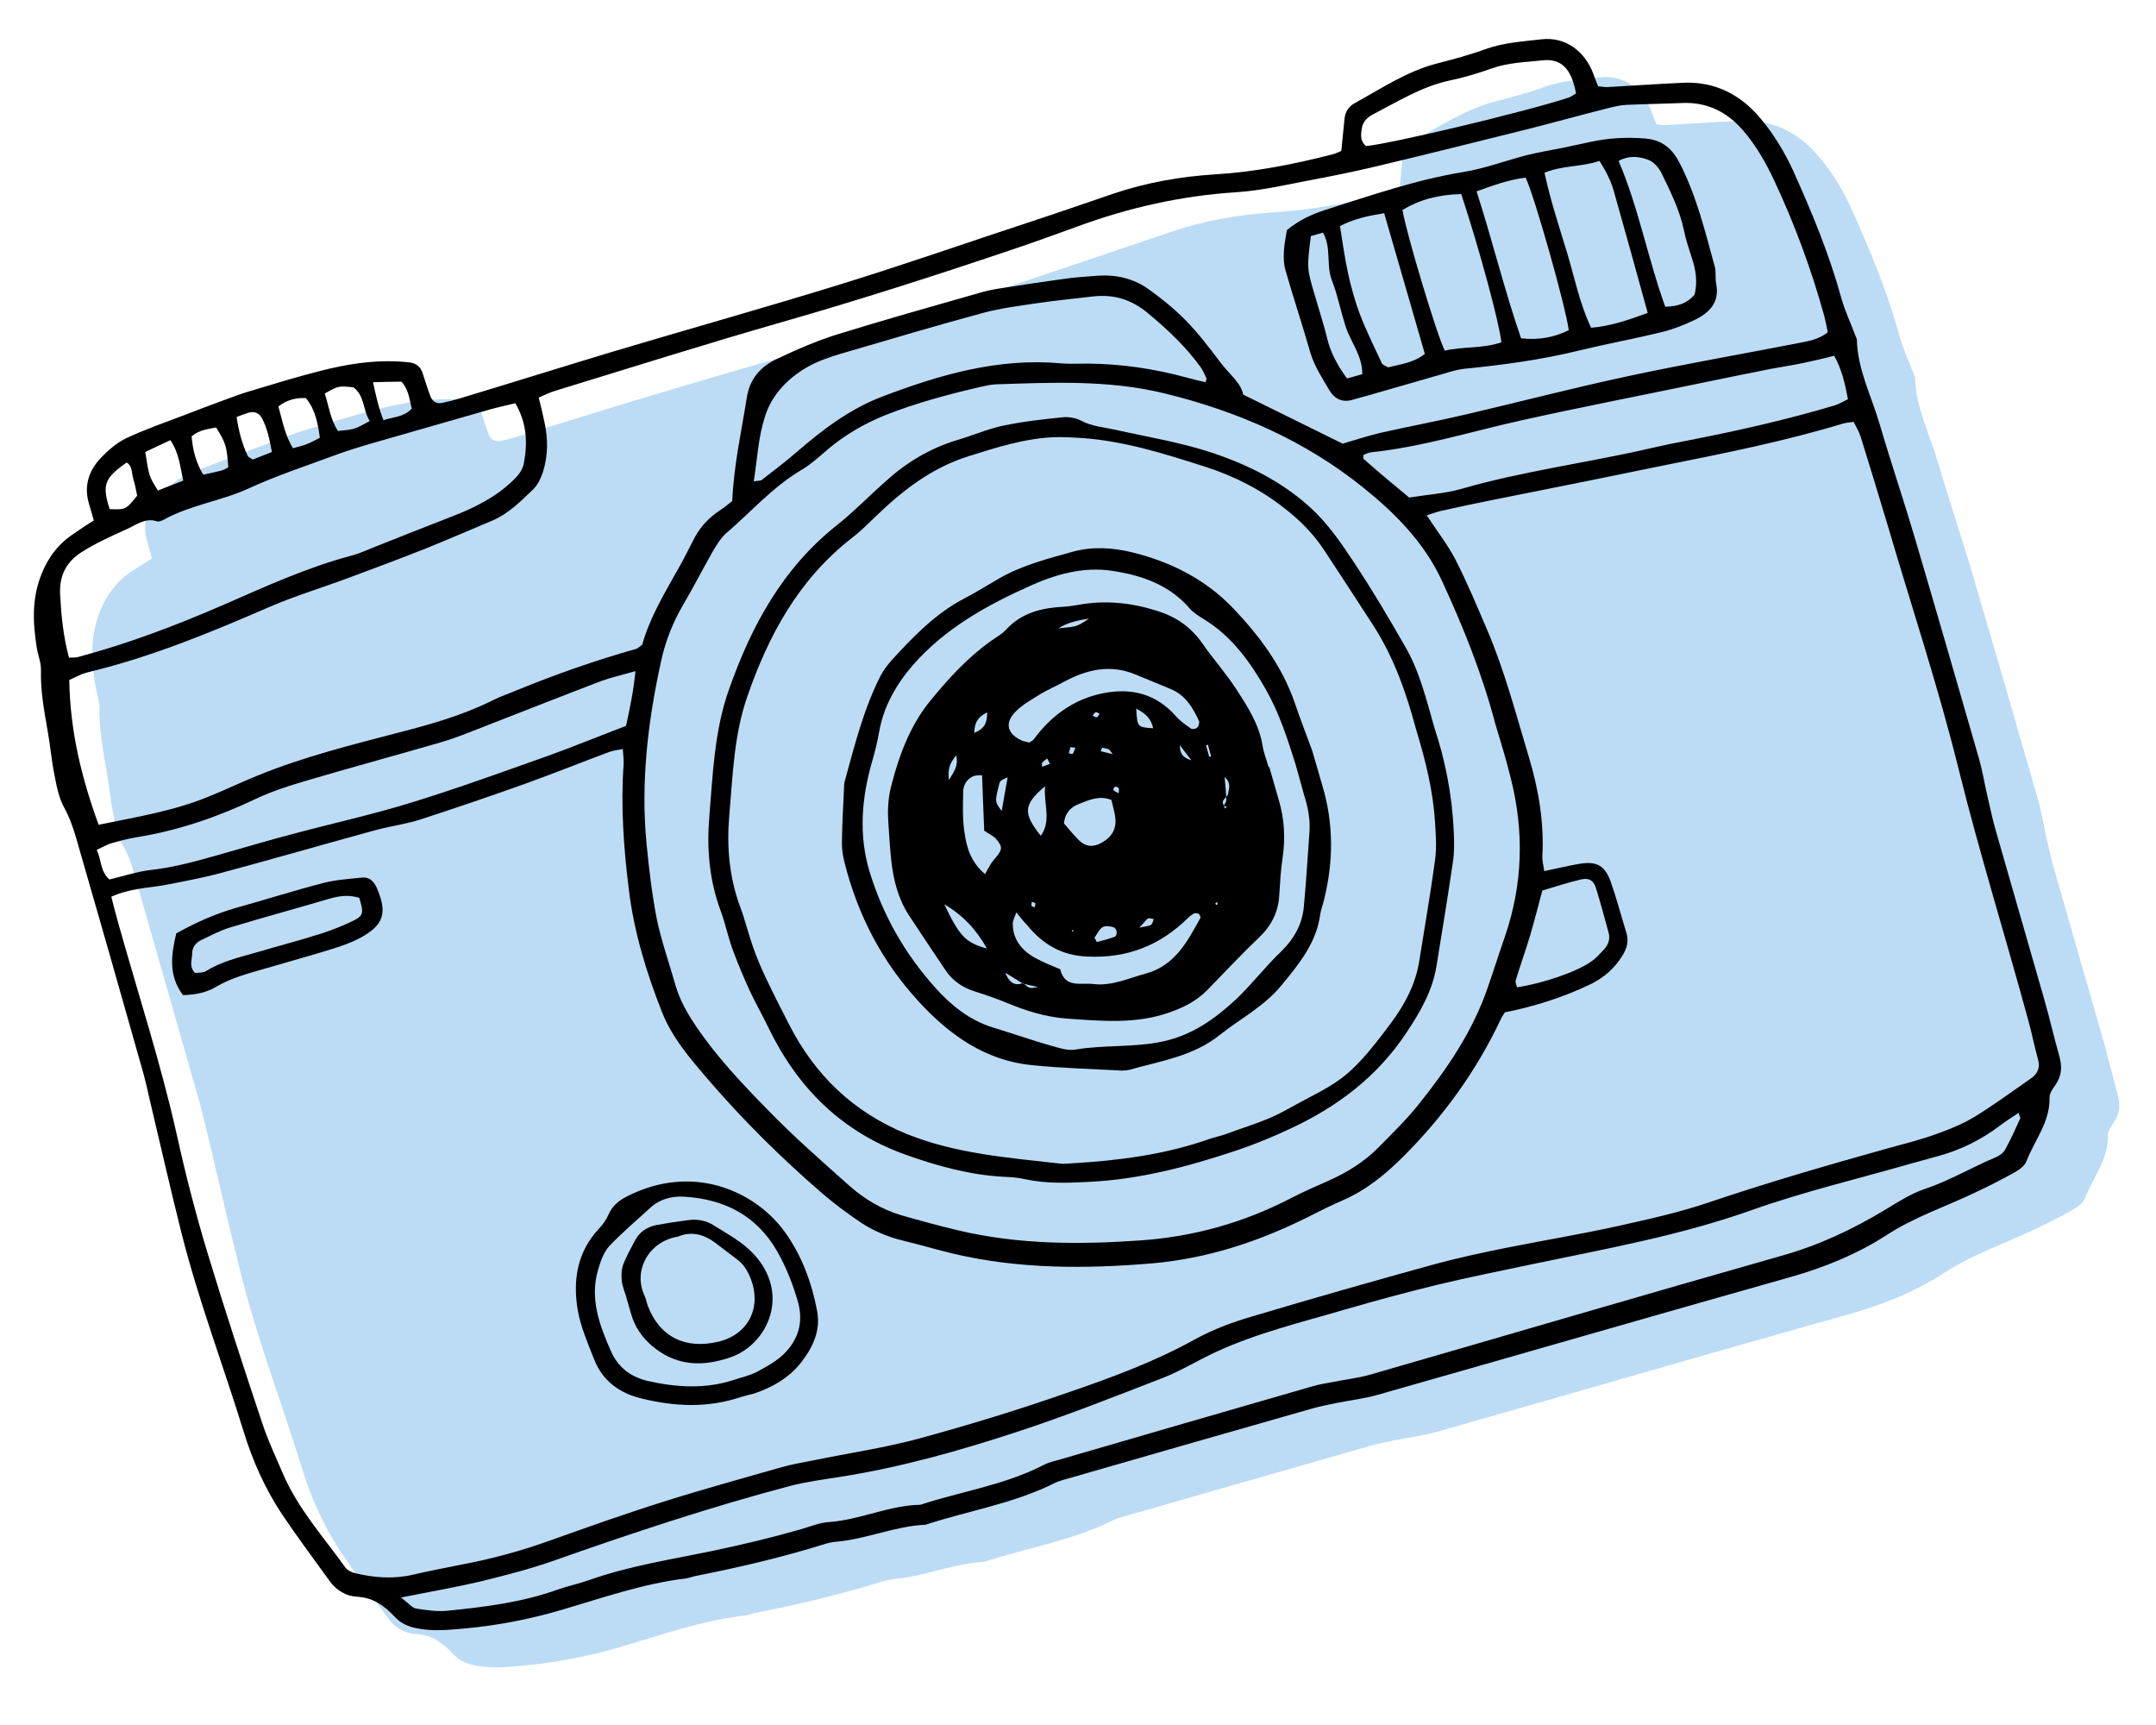
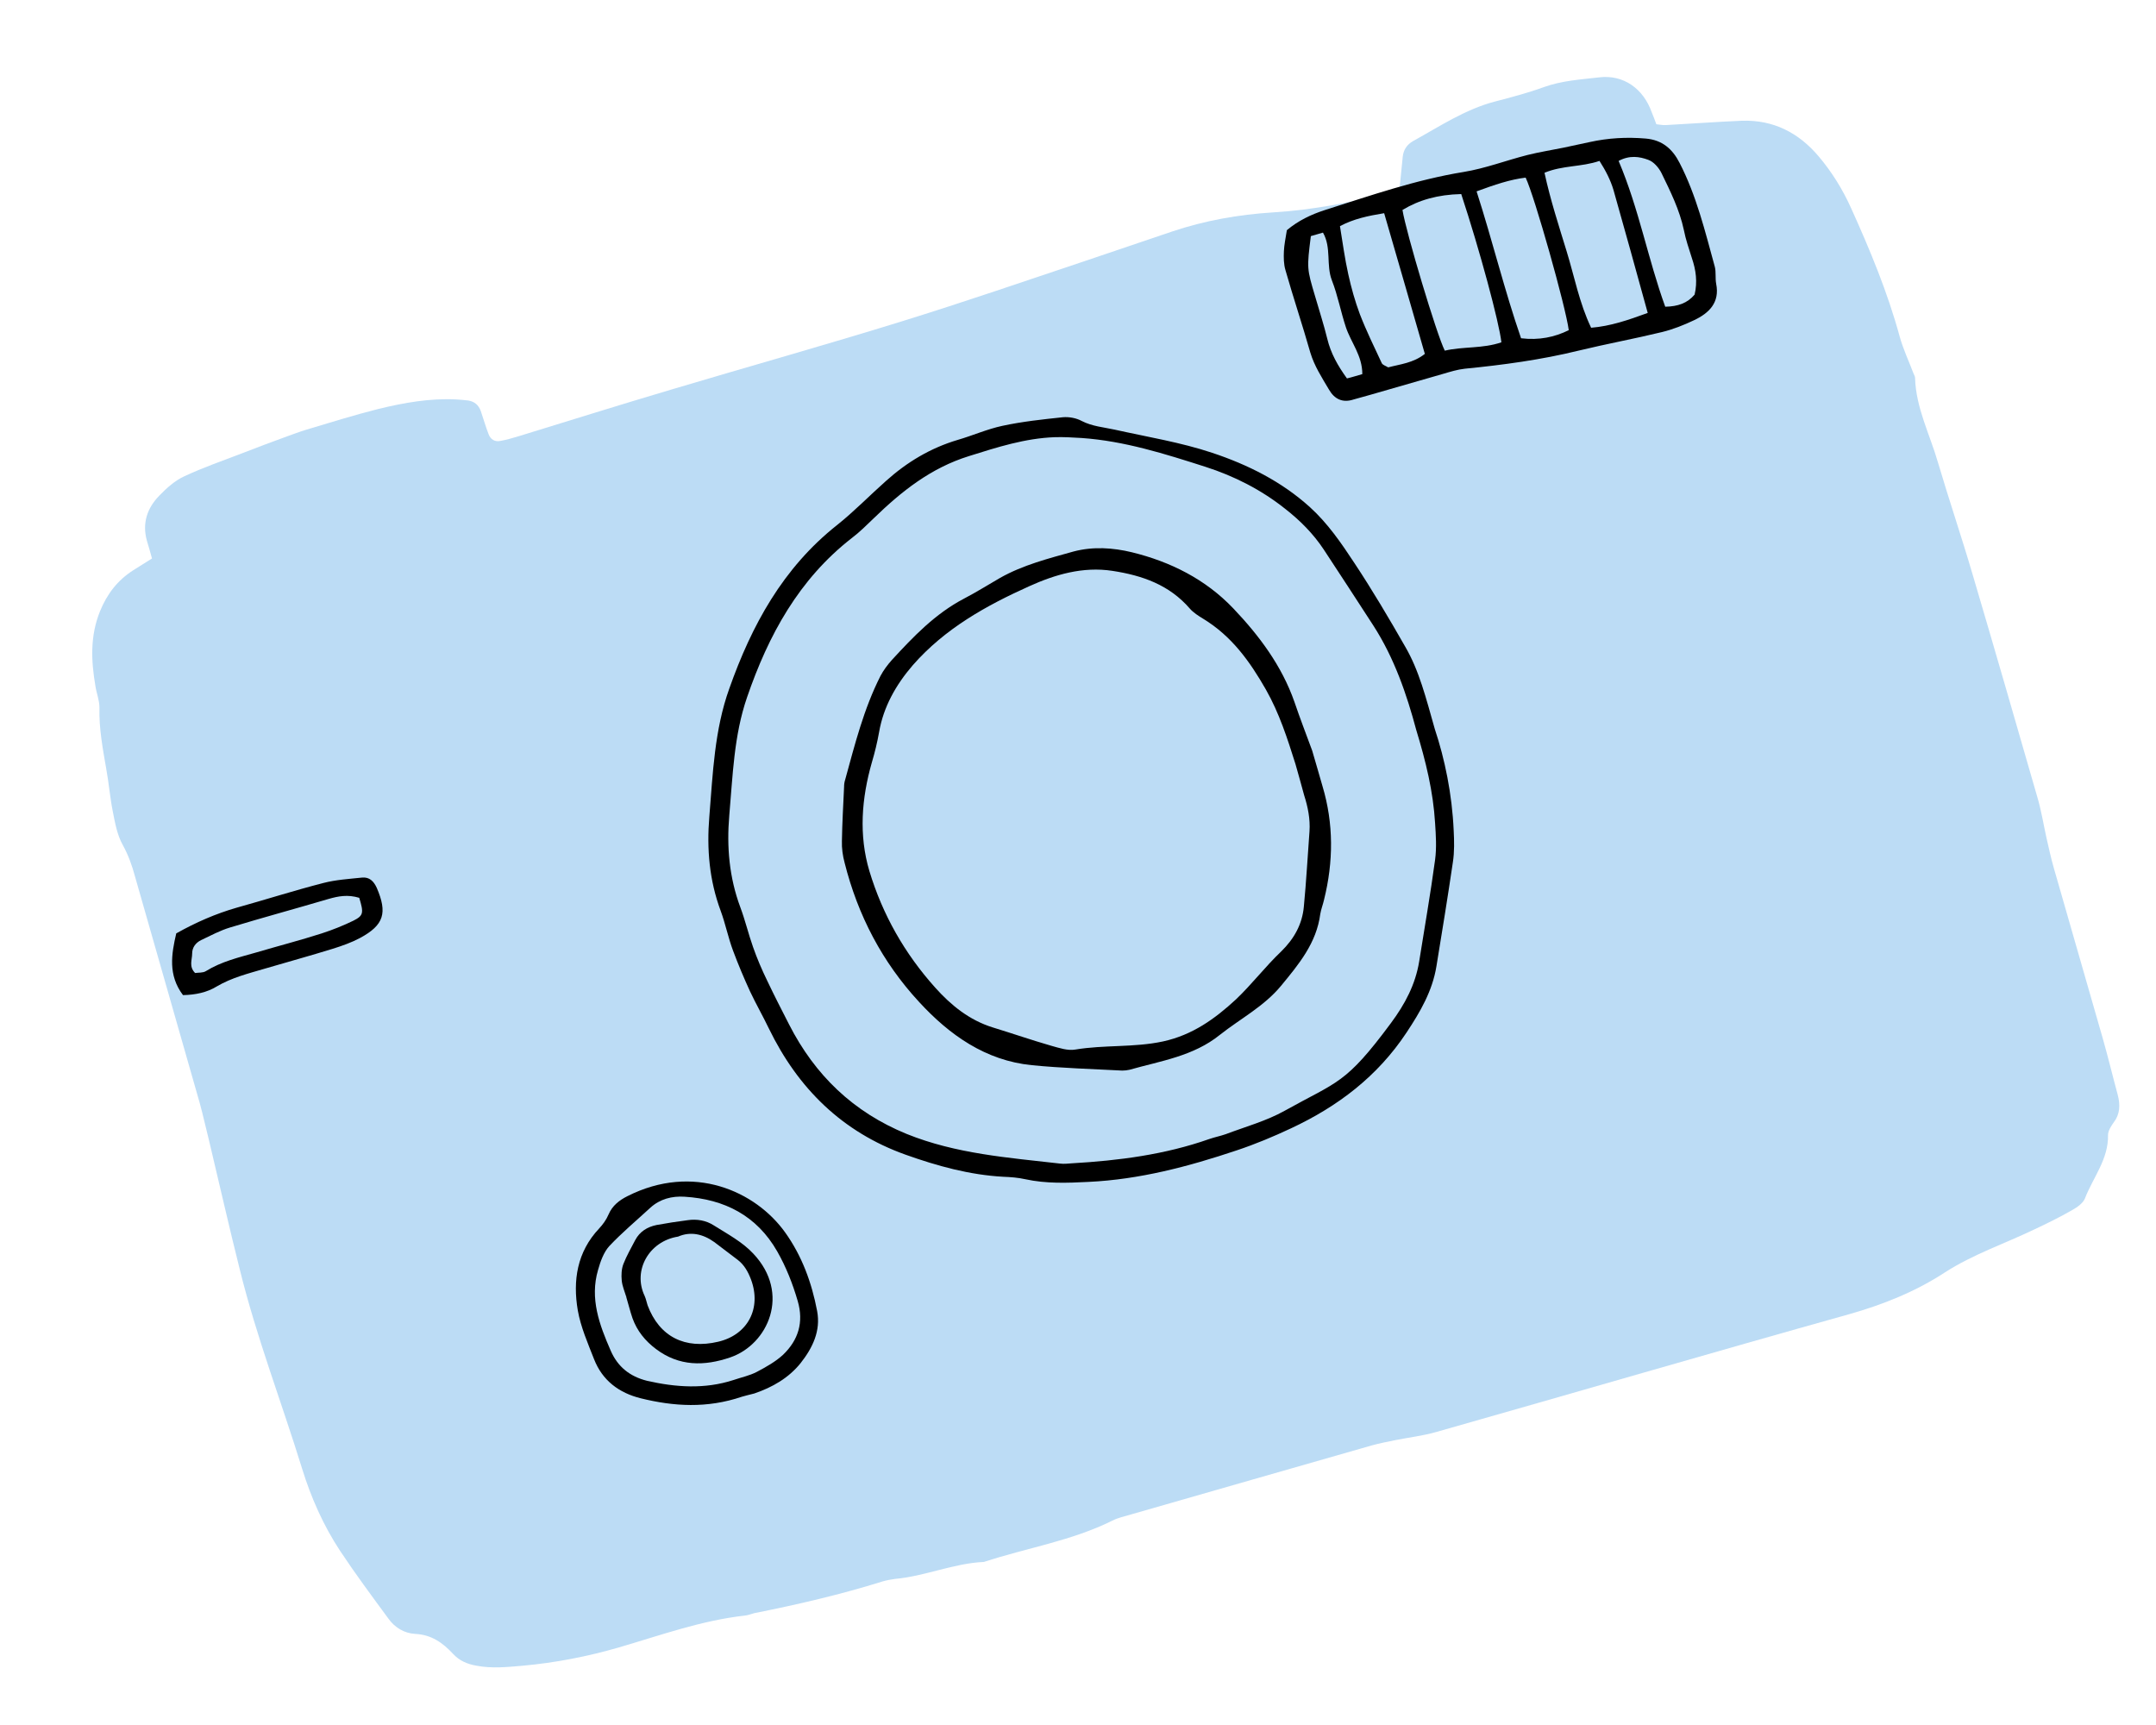
<svg xmlns="http://www.w3.org/2000/svg" xml:space="preserve" style="enable-background:new 0 0 800 640;" viewBox="0 0 800 640" y="0px" x="0px" id="Objects" version="1.1">
  <style type="text/css">
	.st0{fill-rule:evenodd;clip-rule:evenodd;fill:#BCDCF5;}
	.st1{fill-rule:evenodd;clip-rule:evenodd;}
	.st2{fill-rule:evenodd;clip-rule:evenodd;fill:#FCD7B8;}
	.st3{fill-rule:evenodd;clip-rule:evenodd;fill:#FFF6A7;}
</style>
  <path d="M785.8,406.2c-1.9-7-3.6-14.1-5.6-21.1c-6-21-12.1-42-18.1-63c-1.1-3.8-1.9-7.6-2.8-11.5  c-1.1-5-1.9-10.1-3.4-15.1c-7.9-27.4-15.8-54.8-23.9-82.2c-4.1-14-8.8-27.8-12.9-41.7c-3-10.4-8.2-20.3-8.5-31.4  c0-0.6-0.4-1.1-0.6-1.7c-1.7-4.5-3.8-8.9-5.1-13.6c-4.5-16.5-11-32.1-18-47.6c-3.1-6.9-7.1-13.4-12-19.2  c-7.5-8.9-16.9-13.7-28.6-13.3c-9.4,0.4-18.7,1.1-28.1,1.6c-1.2,0.1-2.3-0.2-3.6-0.3c-0.6-1.6-1.1-3-1.7-4.4  c-3.1-8.8-10.5-14.1-19.5-13c-6.9,0.8-13.8,1.2-20.5,3.6c-6,2.2-12.2,3.8-18.3,5.4c-11,2.9-20.4,9.2-30.2,14.6  c-2.3,1.3-3.6,3.2-3.9,5.8c-0.4,3.9-0.8,7.7-1.2,12c-0.8,0.3-1.8,0.9-3,1.2c-14.4,3.7-29,6.6-43.9,7.5c-12.8,0.8-25.3,3-37.5,7.1  c-10.6,3.6-21.3,7.2-31.9,10.8c-22.7,7.6-45.4,15.4-68.3,22.5c-28.4,8.8-57,16.8-85.5,25.3c-18.9,5.6-37.7,11.5-56.6,17.3  c-2.3,0.7-4.7,1.4-7,1.8c-2,0.4-3.6-0.6-4.3-2.5c-1.1-2.8-1.9-5.7-2.9-8.6c-0.8-2.2-2.3-3.5-4.6-3.9c-1.5-0.2-3-0.3-4.5-0.4  c-9.8-0.5-19.3,1.2-28.8,3.5c-9.1,2.3-18.1,5.1-27.1,7.8c-2.3,0.7-4.6,1.6-6.9,2.4c-5.7,2.1-11.4,4.2-17,6.4  c-7.1,2.7-14.2,5.2-21.1,8.4c-3.5,1.6-6.6,4.4-9.3,7.2c-4.5,4.6-6.4,10.2-4.6,16.7c0.6,2,1.2,4,1.9,6.6c-2.9,1.8-4.9,3.1-7,4.4  c-5.8,3.7-9.7,8.8-12.3,15.2c-3.7,9.2-3.3,18.3-1.7,27.7c0.4,2.7,1.5,5.3,1.5,8c-0.2,7.7,1.2,15.1,2.5,22.6c1,5.4,1.4,10.8,2.5,16.2  c0.8,4.1,1.6,8.5,3.6,12.1c2.1,3.8,3.5,7.7,4.6,11.8c8,28,16,56,24,84c1.3,4.7,2.3,9.4,3.5,14.1c3.8,15.9,7.4,31.9,11.4,47.8  c6.2,25.1,15.5,49.2,23.1,73.8c3.3,10.7,7.9,21.1,14.1,30.5c5.7,8.6,11.8,16.8,17.9,25.1c2.4,3.4,6,5.5,10,5.7  c6,0.3,10.2,3.3,14,7.4c2.4,2.6,5.3,3.8,8.7,4.4c5.8,1.1,11.4,0.5,17.2,0c12.1-1.1,24-3.4,35.7-6.8c15.4-4.5,30.6-10,46.7-11.8  c1.2-0.1,2.3-0.6,3.5-0.9c16.1-3.2,32-6.9,47.7-11.8c1.4-0.4,3-0.7,4.5-0.9c11.2-1,21.7-5.8,33-6.3c15.8-5.2,32.5-7.8,47.6-15.3  c2.1-1.1,4.6-1.6,6.9-2.3c29.7-8.5,59.5-17.1,89.3-25.6c2.9-0.8,5.9-1.4,8.9-2c5-1,10.2-1.6,15.1-3c51.1-14.5,102.1-29.4,153.2-43.7  c12.7-3.6,24.7-8.4,35.7-15.6c10.3-6.6,21.8-10.5,32.7-15.7c4.9-2.3,9.8-4.7,14.5-7.4c1.8-1,3.9-2.5,4.6-4.2  c3-7.8,8.8-14.6,8.6-23.6c0-1.6,1.2-3.4,2.2-4.8C786.6,413.4,786.8,410,785.8,406.2z" class="st0" />
  <g>
    <g>
-       <path d="M34.8,193.1c-0.7-2.6-1.3-4.6-1.9-6.6c-1.8-6.5,0.2-12.1,4.6-16.7c2.7-2.8,5.8-5.5,9.3-7.2    c6.8-3.2,14-5.7,21.1-8.4c5.6-2.2,11.3-4.3,17-6.4c2.3-0.8,4.5-1.7,6.9-2.4c9-2.7,18-5.5,27.1-7.8c9.4-2.4,19-4,28.8-3.5    c1.5,0.1,3,0.2,4.5,0.4c2.3,0.3,3.9,1.7,4.6,3.9c1,2.9,1.8,5.8,2.9,8.6c0.7,1.9,2.3,2.9,4.3,2.5c2.4-0.5,4.7-1.1,7-1.8    c18.9-5.7,37.7-11.6,56.6-17.3c28.5-8.5,57.1-16.5,85.5-25.3c22.9-7.1,45.5-15,68.3-22.5c10.7-3.5,21.3-7.2,31.9-10.8    c12.2-4.1,24.7-6.3,37.5-7.1c14.9-0.9,29.5-3.8,43.9-7.5c1.1-0.3,2.2-0.9,3-1.2c0.4-4.3,0.8-8.1,1.2-12c0.3-2.6,1.6-4.6,3.9-5.8    c9.8-5.4,19.2-11.7,30.2-14.6c6.2-1.6,12.3-3.2,18.3-5.4c6.7-2.4,13.6-2.8,20.5-3.6c9-1.1,16.3,4.3,19.5,13c0.5,1.4,1,2.8,1.7,4.4    c1.3,0.1,2.5,0.4,3.6,0.3c9.4-0.5,18.7-1.2,28.1-1.6c11.7-0.5,21.2,4.4,28.6,13.3c4.9,5.8,8.8,12.3,12,19.2    c7,15.5,13.5,31.2,18,47.6c1.3,4.6,3.4,9,5.1,13.6c0.2,0.6,0.6,1.1,0.6,1.7c0.3,11.2,5.5,21,8.5,31.4c4.1,14,8.8,27.8,12.9,41.7    c8.1,27.4,16,54.8,23.9,82.2c1.4,4.9,2.2,10.1,3.4,15.1c0.9,3.8,1.7,7.7,2.8,11.5c6,21,12.1,42,18.1,63c2,7,3.6,14.1,5.6,21.1    c1,3.7,0.8,7.1-1.5,10.4c-1,1.4-2.3,3.2-2.2,4.8c0.2,9-5.6,15.8-8.6,23.6c-0.7,1.8-2.8,3.2-4.6,4.2c-4.7,2.6-9.6,5.1-14.5,7.4    c-10.9,5.2-22.4,9-32.7,15.7c-11,7.1-23,12-35.7,15.6c-51.1,14.4-102.1,29.2-153.2,43.7c-4.9,1.4-10.1,2-15.1,3    c-3,0.6-6,1.2-8.9,2c-29.8,8.5-59.5,17-89.3,25.6c-2.3,0.7-4.8,1.2-6.9,2.3c-15.1,7.5-31.7,10.1-47.6,15.3    c-11.3,0.5-21.8,5.3-33,6.3c-1.5,0.1-3,0.4-4.5,0.9c-15.7,4.9-31.6,8.6-47.7,11.8c-1.2,0.2-2.3,0.7-3.5,0.9    c-16.1,1.9-31.3,7.3-46.7,11.8c-11.7,3.4-23.5,5.7-35.7,6.8c-5.8,0.5-11.4,1.1-17.2,0c-3.4-0.6-6.3-1.8-8.7-4.4    c-3.8-4.1-8-7.1-14-7.4c-4-0.2-7.6-2.4-10-5.7c-6-8.3-12.2-16.6-17.9-25.1c-6.2-9.4-10.8-19.7-14.1-30.5    c-7.6-24.6-16.8-48.8-23.1-73.8c-4-15.9-7.6-31.9-11.4-47.8c-1.1-4.7-2.1-9.5-3.5-14.1c-7.9-28-15.9-56-24-84    c-1.2-4.1-2.5-8-4.6-11.8c-2-3.6-2.8-8-3.6-12.1c-1.1-5.3-1.5-10.8-2.5-16.2c-1.3-7.5-2.7-14.9-2.5-22.6c0.1-2.7-1-5.3-1.5-8    c-1.5-9.4-2-18.5,1.7-27.7c2.6-6.5,6.5-11.5,12.3-15.2C29.9,196.2,31.9,194.9,34.8,193.1z M41.3,332.7c1,3.9,1.8,7.1,2.7,10.2    c7.3,26,15.7,51.7,21.6,78.1c3.2,14.5,6.9,28.9,11.2,43.2c6.5,21.5,13.5,42.8,20.6,64.1c2.1,6.3,5,12.4,7.6,18.5    c5.6,13,15,23.4,23.1,34.7c0.8,1.1,2.4,1.9,3.8,2.2c7.1,1.7,14.3,2.2,21.5,0.5c5.9-1.4,11.9-2.5,17.8-3.7    c11.1-2.1,21.9-5,32.5-8.8c14.3-5.1,28.6-10.2,43-14.7c14.2-4.5,28.5-8.4,42.8-12.5c4.1-1.2,8.3-1.9,12.4-2.7    c13.1-2.7,26.3-4.6,39.2-8.1c18.7-5.1,37.3-10.8,55.6-17.2c16-5.5,32-11.4,46.9-19.7c6.6-3.6,13.8-6.3,21.1-8.4    c22.4-6.7,44.9-13.1,67.4-19.3c8.8-2.4,17.7-4.3,26.6-6.1c14-2.8,28-5.1,42-8.2c11.2-2.5,22.5-5,33.4-8.7    c21.9-7.4,44-13.8,66.2-20c6.1-1.7,12.3-3.2,18.3-5.4c4.8-1.7,9.7-3.7,14-6.3c7.2-4.4,14.1-9.5,21-14.3c2.5-1.7,3.5-4,2.6-7.1    c-1.3-4.7-2.2-9.4-3.5-14.1c-8.5-31.3-18.2-62.3-26-93.8c-7.5-30.3-17.4-60-26.2-90c-3.3-11.1-6.7-22.1-10.1-33.1    c-0.6-1.9-1.7-3.7-2.6-5.5c-1.7,0.3-2.9,0.3-4.1,0.7c-21.5,6.5-43.5,10.9-65.5,15.3c-9.8,2-19.6,4-29.4,6c-11,2.2-22,4.4-33,6.6    c-7.1,1.4-14.2,2.9-21.3,4.5c-1.6,0.4-3.2,1-5.1,1.6c3.8,5.8,7.8,10.9,10.7,16.5c4.3,8.4,7.9,17.1,11.6,25.7    c6.6,15.4,10.8,31.5,15.6,47.5c3.6,12,5.7,24.2,5,36.8c-0.1,1.6,0.4,3.3,0.7,5.5c4.8-1,8.9-2,13-2.7c6.5-1.1,9.6,0.6,11.8,7    c2.1,6,3.7,12.2,5.6,18.3c1,3.1,0.4,5.9-1.3,8.6c-2.9,4.8-6.9,8.3-12,10.8c-10.2,4.9-20.8,8.2-31.7,10.4c-0.6,1-1.2,1.7-1.5,2.5    c-9,19.1-21.2,36-36.1,50.9c-6.7,6.7-13.9,12.6-22.7,16.4c-4.4,1.9-8.8,4.1-13.1,6.3c-18.1,9-37,15.2-57.2,17    c-24.9,2.1-49.7,2.2-74.2-3.6c-6.2-1.5-12.3-3.3-18.5-4.8c-5.7-1.4-11-3.6-15.8-6.8c-5-3.4-9.9-7-14.5-11    c-14.9-12.9-29-26.8-41.8-41.7c-6.7-7.8-13.6-15.7-17.4-25.4c-5.8-14.7-10.4-29.8-12.3-45.6c-1.9-15.4-3-30.8-1.9-46.3    c0.1-1.7-0.2-3.5-0.3-5.6c-1.9,0.4-3.4,0.5-4.8,1c-10.5,3.9-20.9,8.1-31.5,11.9c-12.8,4.6-25.8,9-38.7,13.2    c-5.5,1.8-11.3,2.5-16.8,4c-19,5.2-38,10.7-57,15.8c-7,1.9-14.2,3.2-21.3,4.6C54.6,329.5,48.2,329.6,41.3,332.7z M199.9,147.5    c0.8,3.2,1.5,6.1,2.1,9c1.4,6.3,1.4,12.7-0.6,18.8c-0.7,2.2-1.9,4.6-3.5,6.2c-4.6,4.4-9.1,9-15.1,11.6    c-8.1,3.4-16.2,6.9-24.3,10.2c-9.6,3.8-19.2,7.4-28.9,11c-9.9,3.7-20.2,6.8-29.9,11c-21.4,9.3-43,18.2-65.8,23.8    c-1.2,0.3-2.4,0.6-3.5,1c-1.6,0.7-3.2,1.5-4.7,2.2c0.3,18.8,4.5,36.2,10.9,53.7c14.1-2.9,27.8-5.1,40.7-10.4    c6.2-2.5,12.2-5.4,18.4-7.9c16.9-6.9,34.6-11.3,52.2-15.9c12.1-3.1,24-6.5,35.2-12.1c2.7-1.4,5.6-2.3,8.4-3.5    c14.6-6,29.5-11.2,44.7-15.5c0.5-0.2,1-0.7,2.1-1.5c2.5-9.1,7.5-17.8,12.4-26.5c2.3-3.9,4.4-8,6.4-12c2.3-4.8,5.7-8.5,10.1-11.4    c1.7-1.1,3.3-2.5,4.5-3.4c0.6-13.4,3.4-25.8,5.4-38.3c1.1-7.2,5.2-11.6,11.1-14.4c7.4-3.5,14.9-6.8,22.7-9.2    c17.4-5.4,34.9-10.3,52.4-15.3c2.3-0.7,4.7-1.2,7.1-1.6c8.1-1.3,16.1-2.5,24.2-3.6c4.2-0.6,8.4-0.9,12.6-1.2c6.9-0.5,13.4,1,19,5    c4.9,3.5,9.7,7.4,13.9,11.7c4.6,4.7,8.7,10.1,12.7,15.4c3.2,4.3,7.7,7.6,8.5,12c12.7,6.3,24.4,12,36.9,18.2c4.1-1.2,9-2.8,14-4    c10.6-2.4,21.4-4.4,32-6.9c20.1-4.7,40-9.9,60.2-14.2c21-4.5,42.3-8.2,63.4-12.3c3.5-0.7,7.1-1.3,10.4-3.9    c-0.4-2.1-0.8-4.2-1.3-6.1c-4.8-17.3-11-34.1-18.6-50.3c-3.1-6.6-6.7-12.9-11.5-18.5c-5.9-6.8-13.2-10.5-22.3-10.2    c-7,0.3-13.9,0.4-20.9,0.7c-2.4,0.1-4.8,0.7-7.2,1.3c-10,2.5-19.9,5.3-29.9,7.8c-18.8,4.7-37.7,9.4-56.6,13.9c-8,1.9-16,3.5-24,5    c-8.9,1.7-17.9,3.8-26.9,4.4c-20.5,1.3-40.2,5.7-59.4,12.8c-8.3,3-16.5,6-24.9,8.8c-27.9,9.4-55.9,18.4-84.2,26.5    c-28.3,8.1-56.4,17-84.5,25.6C204.3,145.5,202.4,146.4,199.9,147.5z M554.8,268.4c-4.8-18.2-11.8-35.7-19.7-52.8    c-6.5-14.1-17.1-24.9-29-34.5c-21.9-17.7-47.1-28.6-74.2-35.2c-20.6-5-41.5-4-62.5-3.3c-1.8,0.1-3.6,0.5-5.4,0.9    c-12.1,2.8-24.1,6-35.7,10.6c-7.6,3.1-14.7,7.2-21,12.5c-3.2,2.7-6.4,5.7-10,7.8c-10.6,6.3-18.6,15.5-27.8,23.4    c-2.2,1.9-3.8,4.7-5.3,7.3c-3.6,6.3-6.9,12.8-10.6,19.1c-3.9,6.6-6.7,13.7-8.3,21.1c-4.9,22.3-7.6,44.9-5.4,67.7    c0.9,9.3,2,18.7,3.8,27.9c1.7,8.3,4.6,16.3,6.9,24.5c1.6,5.6,4.4,10.5,7.7,15.4c7.7,11.4,17.1,21.3,26.6,31    c9.5,9.8,19.8,18.8,30,27.9c5.7,5.1,12.2,9,19.6,11.2c7,2,14,3.9,21.1,5.6c22.4,5.3,45.1,5.3,67.8,3.7    c19.6-1.4,38.2-6.6,55.7-15.7c4.6-2.4,9.3-4.4,14-6.5c6.7-3,12.9-6.8,18.1-12c5.1-5.2,10.4-10.3,14.9-15.9    c10.7-13.3,20.3-27.3,25.9-43.6c2.2-6.3,4.2-12.7,6.4-19c6.7-19.5,7.2-39.2,2.1-59.1C558.9,281.8,556.8,275.1,554.8,268.4z     M148.8,592.7c2.9,2.2,4.2,3.9,5.6,4.1c3.9,0.6,7.9,1.2,11.7,0.8c13.9-1.4,27.7-3.1,41-7.9c3.7-1.3,7.6-2.1,11.3-3.4    c14.9-5.3,30.6-7.7,46-10.9c11-2.3,21.9-4.9,32.7-8c3.5-1,7-2.5,10.5-2.7c11.6-0.8,22.2-6.2,33.9-6.4c15.2-5,31.3-7.3,45.8-14.8    c1.9-1,4-1.4,6-2c31.2-9.1,62.3-18.1,93.5-27.1c2.6-0.8,5.3-1.2,8-1.7c4.4-0.9,9-1.4,13.3-2.6c51-14.7,101.9-29.7,153-44.2    c13.9-3.9,26.6-9.9,38.8-17.3c4.6-2.8,9.3-5.8,14.4-7.5c9.2-3.1,17.5-8.1,26.4-11.8c1.3-0.6,2.7-1.6,3.4-2.9    c2-3.7,3.8-7.6,5.5-11.4c0.2-0.4-0.3-1-0.6-2.1c-2.3,1.5-4.5,2.9-6.6,4.5c-7.1,5.4-14.9,9.3-23.5,11.6c-3.5,1-7,1.9-10.5,2.9    c-19.5,5.6-39.4,10.3-58.5,17.1c-26.5,9.4-53.9,14.3-81.2,20c-11.9,2.5-23.8,4.9-35.5,7.7c-11.5,2.8-22.9,5.9-34.3,9.2    c-16,4.7-32.3,8.6-47.5,15.6c-6.6,3-12.8,6.9-19.6,9.6c-18.1,7-36.2,14.2-54.6,20.2c-21.3,7-43,13.1-65.2,16.6    c-6.3,1-12.6,1.8-18.8,3.4c-29.9,7.9-59.3,17.7-88.5,28c-8.6,3-17.4,5.2-26.2,7.4C169.6,588.8,160.3,590.4,148.8,592.7z M25.6,244    c1.5-0.1,2.4,0,3.2-0.2c18.5-4.9,36.4-11.7,53.9-19.3c15.6-6.8,31-13.9,47.5-18.3c3.2-0.8,6.3-2.3,9.4-3.5    c9.3-3.7,18.6-7.4,27.9-11c8.3-3.2,16.1-7,22.6-13.2c2-1.9,3.8-3.9,4.3-6.7c1.4-7.6,1.1-14.9-3.2-22.2c-3.2,0.8-6.1,1.4-9,2.2    c-14.3,4.1-28.6,8.2-42.9,12.3c-5.2,1.5-10.5,3.1-15.6,5c-10.5,3.9-21.2,7.4-31.4,12.1c-10.2,4.7-21.6,6.1-31.5,11.6    c-0.8,0.4-1.9,0.9-2.6,0.6c-4.3-1.4-7.6,1.3-11.1,2.9c-5.8,2.6-11.6,5.2-16.9,8.6c-5.3,3.4-8.2,8.3-7.9,15.3    C22.7,228.1,23.4,235.8,25.6,244z M279.7,178.6c1.8-0.3,2.5-0.2,2.9-0.5c4.3-3.3,8.6-6.6,12.8-10.2c9.7-8.4,19.8-16.1,31.8-20.7    c21.3-8.1,43.1-14.5,66.4-12.4c3.3,0.3,6.7,0.1,10,0.1c12.5,0.1,24.7,1.9,36.8,5.2c2.3,0.6,4.6,1.2,6.9,1.7    c0.2-0.8,0.5-1.1,0.4-1.3c-0.6-1.4-1.2-2.8-2-4c-5.5-7.7-12.2-14-19.5-20.1c-6.4-5.4-13-7.3-20.8-6.4c-6.9,0.8-13.8,1.5-20.7,2.5    c-6.6,1-13.2,1.8-19.6,3.5c-17.8,4.8-35.5,10.1-53.3,15.3c-4.3,1.3-8.7,2.8-12.6,5.1c-7.2,4.2-13,10.4-15.4,18.3    C281.4,162.1,281,170.1,279.7,178.6z M235.8,249c-5.3,1.5-9.2,2.4-12.8,3.7c-14.4,5.5-28.8,11.2-43.2,16.8    c-5.4,2.1-10.7,4.3-16.2,5.9c-16.9,4.9-33.9,9.5-50.8,14.5c-6.1,1.8-12.2,3.8-17.9,6.5c-14.1,6.7-28.6,11.7-44,14.2    c-3.3,0.5-6.5,1.4-9.7,2.3c-1.6,0.5-3.1,1.4-5.3,2.4c1.8,3.9,1.3,8.1,4.7,11c5.1-1.2,10.1-2.9,15.2-3.5c9.1-1,17.8-3.5,26.6-6    s17.5-5.1,26.3-7.4c14.9-4,30.1-7.3,44.8-11.9c16.8-5.2,33.3-11.2,49.9-17.1c9.7-3.5,19.2-7.4,28.9-11.1    C233.7,262.9,235,256.8,235.8,249z M522.9,184.6c6.8-1.1,13.2-1.5,19.3-3.2c22.8-6.6,46.3-9.6,69.4-14.9c4.7-1.1,9.5-2.1,14.3-3    c18.5-3.6,36.8-7.7,54.9-13.1c1.7-0.5,3.2-1.5,4.9-2.3c-1.1-5.7-2.2-10.9-5.1-16.1c-4,1-7.8,1.9-11.6,2.7    c-3.9,0.8-7.8,1.4-11.6,2.1c-9.2,1.8-18.4,3.7-27.6,5.6c-21.7,4.5-43.4,8.7-65,13.5c-18.6,4.1-36.9,9.9-56,11.9    c-1.1,0.1-2.1,0.7-2.9,1c0,0.8-0.1,1.3,0,1.4C511.2,174.9,516.8,179.6,522.9,184.6z M584.8,34.7c-1.7-9.2-5.4-13.1-12.6-12.3    c-6.3,0.7-12.6,0.8-18.7,3c-5.1,1.8-10.4,3.4-15.7,4.5c-10.2,2.2-19,7.7-28.1,12.4c-2.2,1.1-4,2.7-4.4,5.4    c-0.4,2.5-0.6,4.8,1.6,6.5c9.3-0.9,57.9-12.4,74.9-17.9C582.9,36,583.8,35.2,584.8,34.7z M572.3,330.4c-1.4,5.2-2.8,10.7-4.4,16.2    c-1.7,5.8-3.8,11.5-5.5,17.2c-0.2,0.7,0.3,1.6,0.5,2.5c8.9-1.3,21.7-5.5,27.3-9.4c2-1.3,3.6-3.2,5.2-4.9c1.4-1.6,2.1-3.7,1.5-5.9    c-1.5-5.5-3-11.1-4.7-16.6c-0.9-2.9-2.6-3.9-5.6-3.2C581.9,327.4,577.3,328.9,572.3,330.4z M131.1,143.7    c-5.6-0.6-5.6-0.5-10.6,2.3c1.5,4.6,2.1,9.6,4.9,13.9c6.2-0.6,6.2-0.6,11.8-3.7C134.6,152.2,135.4,146.8,131.1,143.7z     M113.5,147.7c-3.8-0.2-7.1,0.7-10.2,3.1c1.5,5.3,2.4,10.6,5.4,15.5c2-0.6,3.7-0.9,5.3-1.6c1.6-0.6,3.1-1.5,4.7-2.3    C117.9,156.9,117,151.9,113.5,147.7z M84.7,173.4c-0.6-8.1-0.8-8.7-4.5-14.8c-2.9,0.6-6.2,0.8-9.1,3.3c0.4,5,1.6,9.7,4.3,14.2    c2.4-0.5,4.4-0.9,6.3-1.4C82.8,174.5,83.8,173.9,84.7,173.4z M53.9,167.7c1.4,9,1.4,9,4.7,14.3c3-1.2,6-2.4,9.4-3.7    c-1.2-5.2-1.5-10.2-4.8-15C60.1,164.8,57.1,166.2,53.9,167.7z M87.8,154.7c0.8,5.5,2.1,10.1,4.1,14.4c0.2,0.5,0.9,0.7,1.9,1.4    c2.1-0.8,4.5-1.8,7.1-2.8c-0.9-4.7-1.7-8.8-3.7-12.5c-0.9-1.8-2.5-2.6-4.5-2.2C91.4,153.3,90,153.9,87.8,154.7z M138.4,141.8    c1.2,5.4,2.1,9.6,3.9,14.1c3.8-1.3,7.5-1.1,10.5-4.3c-0.9-3.2-1-6.8-3.8-10C146,141.6,142.7,141.7,138.4,141.8z M40.7,188.9    c6,0.2,6,0.2,10.2-5c-0.4-2-0.8-4.1-1.4-6.1c-0.7-2.1-0.2-4.8-2.5-6.2C38.7,177.4,37.8,179.9,40.7,188.9z" class="st1" />
      <path d="M275.3,518.2c-13,4.4-25.3,3.6-37.5,0.6c-8.1-2-14.3-6.6-17.4-14.6c-2.3-5.9-4.9-11.8-6-18    c-1.9-11.1-0.3-21.7,7.9-30.4c1.4-1.5,2.7-3.3,3.5-5.2c1.4-3.3,4-5.3,7-6.8c24.5-12.4,47.6-1.8,58.5,13.4    c6.3,8.8,9.9,18.7,11.9,29.2c1.4,7.4-1.7,13.7-6.1,19.3c-4.5,5.6-10.5,9-17.2,11.3C278,517.5,276.2,517.9,275.3,518.2z M272.2,512    c2.9-1,5.9-1.6,8.6-3c3.4-1.8,7-3.8,9.8-6.4c5.6-5.4,7.7-12,5.4-19.9c-1.9-6.5-4.3-12.6-7.6-18.4c-7.6-13.3-19.6-19.4-34.4-20.3    c-4.6-0.3-9.1,0.8-12.7,4.1c-5.1,4.7-10.5,9.2-15.2,14.2c-2.1,2.3-3.3,5.7-4.2,8.9c-3.1,10.6,0.5,20.3,4.7,29.9    c2.6,6,7.1,9.6,13.5,11.2C250.7,514.7,261.4,515.5,272.2,512z" class="st1" />
      <path d="M67.9,369.2c-5.6-7.4-4.3-15.2-2.5-22.9c7.5-4.2,14.7-7.3,22.3-9.5c10.8-3,21.4-6.4,32.3-9.2    c4.6-1.2,9.5-1.5,14.3-2c2.8-0.3,4.4,1.4,5.5,3.8c4,9.3,2.7,13.8-6.2,18.6c-3.2,1.7-6.6,2.9-10.1,4c-8.4,2.6-16.8,4.9-25.3,7.4    c-6.1,1.8-12.2,3.3-17.8,6.6C76.8,368.2,72.6,369.1,67.9,369.2z M133.3,333.1c-4.3-1.3-7.8-0.6-11.3,0.4    c-12.2,3.6-24.4,6.9-36.6,10.6c-3.7,1.1-7.2,3-10.8,4.7c-2,1-3.3,2.7-3.3,5c0,2.3-1.3,4.8,1.1,7.2c1.2-0.2,2.9,0,4-0.7    c5.8-3.6,12.3-5.1,18.6-6.9c8.1-2.4,16.3-4.5,24.4-7.1c4-1.3,8-2.9,11.7-4.7C134.9,339.7,135,338.7,133.3,333.1z" class="st1" />
      <path d="M477.5,85.4c4.3-3.6,9-5.8,13.9-7.4c17-5.4,33.9-11.3,51.7-14.2c8-1.3,15.8-4.3,23.7-6.3    c4.4-1.1,8.9-1.8,13.3-2.7c3.3-0.7,6.5-1.4,9.8-2.1c6.8-1.5,13.7-1.9,20.7-1.3c6.2,0.5,10,3.9,12.6,9c6.3,12.2,9.5,25.5,13.1,38.6    c0.5,2,0.1,4.2,0.5,6.3c1.4,7-2.7,10.9-8.2,13.5c-3.8,1.8-7.8,3.4-11.9,4.4c-10.3,2.5-20.7,4.4-31,6.9c-13.9,3.4-28,5.3-42.2,6.7    c-2.7,0.3-5.3,1.1-8,1.9c-9,2.6-18.1,5.2-27.1,7.8c-2,0.6-4.1,1.1-6.1,1.7c-4.2,1.4-7.2-0.2-9.2-3.7c-2.6-4.4-5.4-8.7-6.9-13.7    c-2.9-10.2-6.3-20.3-9.2-30.5c-0.7-2.3-0.7-4.8-0.6-7.1C476.5,90.9,477,88.5,477.5,85.4z M542.2,72c-8.7,0.2-15.7,2.2-21.8,5.9    c1.3,8.2,12.7,46.3,15.7,52.2c6.8-1.6,14.1-0.7,21-3.1C556.3,119.7,549.1,92.9,542.2,72z M611.4,116.1c-4.4-16-8.5-30.8-12.7-45.6    c-1.1-3.7-2.9-7.2-5.2-10.8c-6.7,2.3-13.7,1.6-20.4,4.4c2.2,10.2,5.3,19.6,8.2,29.1c2.9,9.4,4.7,19.2,9.1,28.4    C597.6,121,604,118.8,611.4,116.1z M547.9,71c6,18.7,10.4,36.9,16.5,54.5c6.7,0.8,12.4-0.4,17.7-3c-1.1-8.6-12.7-49.7-16-56.6    C560.3,66.6,554.7,68.5,547.9,71z M513.6,79.1c-6.1,1-11.3,2.1-16.4,4.8c1,6.1,1.8,12.1,3.1,17.9c1.1,5,2.5,10,4.3,14.8    c2.4,6.2,5.3,12.1,8.1,18.1c0.3,0.7,1.4,1,2.4,1.6c4.5-1.2,9.3-1.6,13.6-5C523.8,114.2,518.8,97.1,513.6,79.1z M600.6,59.7    c7.6,17.9,10.9,36.5,17.3,54.1c4.7-0.1,8.2-1.3,10.9-4.5c1.1-4.7,0.5-9.1-1-13.5c-1.1-3.5-2.3-6.9-3-10.5    c-1.6-7.5-5-14.3-8.3-21.1c-1-2-2.9-4.2-4.9-4.9C608.4,58.1,604.7,57.5,600.6,59.7z M505.5,138.8c0-6.9-4.2-11.7-6.1-17.4    c-1.9-5.7-3-11.8-5.2-17.4c-2.2-5.7-0.1-12.1-3.3-17.7c-1.8,0.5-3.2,0.9-4.5,1.3c-1.5,12-1.5,12,1.6,22.4    c1.5,5.2,3.2,10.4,4.5,15.7c1.3,5.4,3.9,10,7.3,14.7C501.9,139.9,503.7,139.3,505.5,138.8z" class="st1" />
      <path d="M532.4,270.5c3.7,11.1,6.4,24.1,7,37.6c0.2,3.9,0.3,7.9-0.3,11.8c-1.9,12.9-4,25.8-6.1,38.6    c-1.5,9.2-6,16.9-11.1,24.6c-10.8,16.3-25.5,27.4-42.8,35.5c-6.6,3.1-13.3,5.9-20.2,8.2c-17.9,6-36,10.8-55,11.7    c-7.9,0.4-15.7,0.7-23.5-1c-2.7-0.6-5.4-0.8-8.1-0.9c-12.6-0.7-24.5-4-36.3-8.2c-23.5-8.4-39.9-24.6-50.7-46.8    c-2.2-4.6-4.8-9.1-7-13.8c-2.3-5-4.4-10-6.3-15.1c-1.8-4.8-2.8-9.9-4.6-14.8c-4.2-11.3-5.2-22.9-4.2-34.9    c1.3-16,1.9-32.2,7.4-47.5c8.3-23.5,19.9-44.8,40-60.7c6.4-5.1,12.1-11,18.2-16.4c7.8-7,16.5-12.2,26.6-15.2    c5.5-1.6,10.9-4,16.5-5.2c7.4-1.6,14.9-2.4,22.5-3.2c2.3-0.2,5,0.3,7,1.4c3.9,2,8.1,2.3,12.2,3.2c12.1,2.7,24.5,4.7,36.2,8.6    c13.2,4.4,25.7,10.6,36.3,20.2c6.6,6,11.6,13.3,16.4,20.6c6.7,10.1,12.9,20.6,18.9,31.1C526.6,248.8,529.1,258.9,532.4,270.5z     M525.5,270.8c-3.5-13.1-8.1-26.6-15.9-38.7c-6.1-9.4-12.2-18.8-18.4-28.2c-3.9-5.9-8.8-10.8-14.3-15.1    c-8.9-7.1-19-12.2-29.6-15.6c-15-4.8-30.1-9.6-46-10.7c-3.3-0.2-6.6-0.4-9.9-0.3c-11,0.4-21.3,3.7-31.8,7    c-14.2,4.4-25.1,13.1-35.4,23.1c-2.6,2.5-5.2,5.1-8.1,7.3c-19.7,15.3-31,36.1-38.9,59.1c-4.9,14.2-5.3,29.1-6.6,43.9    c-1,11.6,0,23,4.1,34c1.8,4.8,3,9.9,4.7,14.7c1.5,4.3,3.3,8.5,5.3,12.6c2.6,5.5,5.4,10.9,8.1,16.2c9.6,18.8,23.8,32.5,43.6,40.6    c18.3,7.4,37.7,8.8,56.9,11c1.5,0.2,3,0,4.5-0.1c17.3-1,34.4-3.2,50.9-9c2-0.7,4.1-1.1,6.1-1.8c7.4-2.8,15.1-4.9,21.9-8.7    c19.7-11,22.5-9.7,39.4-32.5c5.2-7,9.1-14.3,10.5-22.9c2-12.6,4.2-25.1,5.9-37.7c0.6-4.5,0.3-9.1,0-13.6    C531.8,293.7,529.1,282.6,525.5,270.8z" class="st1" />
      <path d="M232.4,481.2c-0.6-2-1.5-4-1.7-6.1c-0.2-2-0.1-4.3,0.6-6.1c1.2-3.1,2.9-6,4.4-8.9c1.7-3.2,4.5-4.9,7.9-5.6    c3.8-0.7,7.7-1.3,11.6-1.8c3.4-0.5,6.8,0.1,9.6,1.9c5.1,3.2,10.7,6.2,14.7,10.5c14,14.8,5.5,33.7-8.5,38.5    c-9.6,3.3-19,3.4-27.6-3.1c-4-3-7-6.7-8.7-11.4c-0.9-2.6-1.5-5.2-2.3-7.8C232.5,481.1,232.5,481.1,232.4,481.2z M251.6,458.8    c-10.8,1.7-16.9,12.6-12.4,22c0.5,1.1,0.7,2.3,1.1,3.5c4.4,11.7,13.9,16.4,26.2,13.5c11-2.6,16.1-12.4,12.2-23    c-1.1-2.9-2.5-5.5-5-7.4c-2.9-2.2-5.8-4.4-8.7-6.6C260.8,457.8,256.2,456.8,251.6,458.8z" class="st1" />
      <path d="M486.9,278.5c1.3,4.3,2.5,8.7,3.8,13.1c4.2,14,4.1,28.1,0.6,42.2c-0.4,1.8-1.1,3.5-1.4,5.3    c-1.4,10.8-8,18.7-14.6,26.7c-6.3,7.6-15,12.1-22.6,18.1c-9.9,8-22,9.7-33.6,13c-0.9,0.2-1.8,0.3-2.7,0.3    c-11.2-0.6-22.4-0.9-33.5-2c-17.2-1.7-30.6-11.2-41.9-23.5c-13.6-14.7-22.7-32.1-27.6-51.6c-0.7-2.6-1.1-5.4-1-8.1    c0.1-6.7,0.5-13.3,0.8-20c0-0.9,0.1-1.8,0.4-2.7c3.6-13.1,6.9-26.3,13.1-38.5c1.1-2.1,2.6-4.1,4.2-5.9c8-8.7,16.1-17.2,26.8-22.8    c4.6-2.4,8.9-5.1,13.4-7.7c8.5-4.8,18-7.2,27.3-9.8c7.2-1.9,14.6-1.4,21.6,0.3c14.3,3.5,27.3,10,37.6,20.8    c9.7,10.2,18,21.3,22.7,34.7C482.4,266.6,484.7,272.5,486.9,278.5z M480.7,283.5c-3-9.5-6-18.9-11-27.7    c-6-10.5-12.7-19.8-23.2-26.2c-1.8-1.1-3.7-2.3-5-3.8c-7.6-8.8-17.6-12.3-28.7-14c-11-1.7-21.4,1.4-30.9,5.7    c-16,7.2-31.3,15.7-43.2,29.3c-6.3,7.3-10.9,15.5-12.5,24.8c-0.7,3.9-1.6,7.6-2.7,11.3c-3.8,13.3-4.9,26.9-0.9,40.3    c4.9,16.2,13.1,30.6,24.4,43.2c5.9,6.6,12.7,12.1,21.4,14.8c7.2,2.2,14.4,4.7,21.7,6.8c2.9,0.8,6.1,1.9,8.9,1.4    c10.8-1.8,21.7-0.7,32.5-3c11-2.4,19.3-8.4,27.1-15.6c5.9-5.6,10.9-12.2,16.8-17.8c4.8-4.7,7.8-10.1,8.4-16.6    c0.9-9.3,1.4-18.7,2.1-28c0.3-4.6-0.6-9-2-13.4C482.8,291.1,481.8,287.2,480.7,283.5z" class="st1" />
-       <path d="M471,284.6c1.2,4.1,2.3,8.2,3.5,12.2c2.1,7.1,2.5,14.2,1.4,21.6c-0.7,4.5-0.9,9-1.2,13.5    c-0.3,6.4-2.9,11.5-7.5,15.9c-6.6,6.3-12.8,12.9-19.1,19.4c-3.9,4-8.5,6.4-13.8,8.3c-12.7,4.6-25.6,3.3-38.6,2.4    c-7.7-0.6-14.8-2.8-21.8-5.7c-3.9-1.6-7.9-3-12-4.3c-4.5-1.4-8.2-3.8-10.9-7.7c-4.6-6.8-9.1-13.6-13.6-20.4    c-4.1-6.2-5.9-13.3-6.7-20.6c-0.5-4.8-0.8-9.6-1.1-14.5c-0.3-4.6,0-9,1.2-13.5c2.9-11.3,7-22.1,14.3-31.1    c6.7-8.2,13.9-16.1,22.6-22.3c2-1.4,4.2-2.6,5.8-4.4c5.8-6.2,13.3-7.9,21.3-8.3c1.8-0.1,3.6-0.4,5.4-0.7    c9.8-1.8,19.4-0.8,28.7,2.1c7,2.1,12.8,5.8,17.3,12.3c3.9,5.6,8.6,10.9,12.4,16.7c4.3,6.6,8.6,13.2,9.9,21.2    c0.4,2.7,1.5,5.2,2.2,7.9C470.8,284.6,470.9,284.6,471,284.6z M379.6,364.7c2.4,2.1,2.4,2.1,5.6,1.5c-1.9-0.4-3.8-0.8-5.7-1.3    c-2.1-1.3-4.3-2.7-6.5-4C374.3,364,376.1,366.1,379.6,364.7z M454.2,298.9c-1.6-2.1,1.3-2.9,1.5-4.5c0.3-2,1.2-3.9-1.3-6.1    c0.3,3.3,0.6,5.9,0.6,8.6c0,0.8-0.7,1.5-1,2.2c0.4,0,0.9,0.1,1.3,0.1c-0.3,0.3-0.6,0.6-0.9,0.8    C454.4,299.7,454.3,299.3,454.2,298.9z M381.9,275.5c0.7-0.5,1.3-0.7,1.6-1.1c6.5-8.8,14.8-15,25.8-17.2c10.5-2.1,19.7,0.2,27,8.5    c1.6,1.8,3.6,3.2,5.6,4.6c0.5,0.4,1.9,0.1,2.4-0.4c0.5-0.5,0.8-1.8,0.6-2.4c-2.3-5-5.1-9.7-10.6-11.9c-4.2-1.8-8.4-3.4-12.6-5.2    c-9.5-4.1-18.3-2.1-27,2.6c-2.9,1.6-6,2.9-8.8,4.6c-3.3,2.1-6.9,4-9.5,6.9c-3.8,4.2-2.3,8.1,3.1,10.4    C380.4,275.1,381.2,275.3,381.9,275.5z M377.1,338.5c-0.7,2.1-1.3,3.1-1.3,4.1c0,6.1,3.4,10.1,8.5,12.9c2.9,1.6,6,2.8,9.1,4.1    c1.7,7.2,7.8,4.9,12.4,5.5c6.8,0.8,13-2.2,19.4-3.9c10.8-3,15.4-11.9,20.2-20.6c0.2-0.3-0.2-1.2-0.6-1.5c-0.4-0.3-1.2-0.4-1.7-0.2    c-0.8,0.4-1.5,0.9-2.1,1.5c-10.4,10.3-22.6,15.2-37.5,14.5c-9.7-0.4-16.6-4.6-22.4-11.7C379.9,342,378.8,340.6,377.1,338.5z     M365.5,324.3c1.3-2.2,2-3.8,3.1-5.1c3.3-3.8,3.7-4.7,1.2-7.7c-1-1.3-2.7-2-4.6-3.3c-0.3-6.4-0.5-13.3-0.8-20.6    c-1.2,0.1-2.4,0-3.3,0.4c-2.4,1.1-3.7,3.3-3.7,5.8c-0.1,5.1-0.3,10.2,0.5,15.2C358.7,314.4,360.1,319.7,365.5,324.3z M394.8,305.5    c1.6,1.9,3.5,4.2,5.6,6.3c2.5,2.4,5.2,2.6,8.3,0.9c4-2.2,5.7-5.3,5.1-9.7c-0.3-2-0.9-4-1.4-6.2c-4.4-1.8-8.3,0-12.1,1.5    C397.5,299.4,395.2,301.4,394.8,305.5z M387.8,291.7c-8.1,6.8-8.3,10-1.6,18.4C390.3,304.3,387.1,297.9,387.8,291.7z M350.4,335.5    c5.6,11.9,8,14.3,15.8,16.4C362.4,345.2,357.8,339.9,350.4,335.5z M406.1,347.9c0.3,0.5,0.6,1,0.9,1.6c2.2-0.6,4.4-1.1,6.5-1.9    c1.3-0.5,1.1-3.1-0.4-3.6c-1.2-0.4-3-0.6-4,0C407.8,344.8,407.1,346.6,406.1,347.9z M373.9,288.4c-2.7,1.2-2.7,1.2-3.1,2.4    c-1.7,6.6-1.7,6.6,0.9,10.1C372.4,296.7,373.1,292.7,373.9,288.4z M421.6,262.9c0.4,6.9,0.4,6.9,6.3,7.3    C427.2,267,425.5,264.9,421.6,262.9z M392.8,233.1c6.8-0.6,6.8-0.6,11.3-3.6C399.7,230.2,396,231,392.8,233.1z M361.5,271.9    c4-1.6,4.8-3.9,4.8-7.6C363.1,265.9,361.6,267.7,361.5,271.9z M352.1,289.4c2-3.3,3.6-5.3,2.7-9.1    C352.5,283,351.6,285.2,352.1,289.4z M437.8,276.5c0,2.3,0.4,4.4,4.3,5.6C439.9,279.2,438.8,277.9,437.8,276.5z M422.7,344.2    c2.6-0.6,3.7-0.6,4.4-1.1c0.6-0.4,0.7-1.4,1-2.1c-0.7-0.1-1.7-0.5-2.2-0.2C425.2,341.3,424.6,342.3,422.7,344.2z M389.6,283.4    c-0.5-1-0.8-1.5-1-2c-0.7,0.5-1.4,1-1.9,1.6c-0.2,0.3,0,1,0,1.5C387.7,284.1,388.6,283.8,389.6,283.4z M448.2,276.3    c-0.2,0.1-0.5,0.1-0.7,0.2c0.4,1.4,0.8,2.9,1.2,4.3c0.2-0.1,0.5-0.1,0.7-0.2C449,279.1,448.6,277.7,448.2,276.3z M397.2,277.2    c-0.2,0.7-0.4,1.5-0.6,2.3c0.5,0.1,1.3,0.3,1.5,0.1c0.4-0.6,0.6-1.4,0.9-2.2C398.5,277.4,398,277.3,397.2,277.2z M415.1,294.3    c0-0.9,0.2-1.5,0-1.9c-0.3-0.4-1-0.6-1.4-0.5c-0.3,0.1-0.7,1.2-0.6,1.2C413.6,293.6,414.3,293.9,415.1,294.3z M409,277.4    c-0.2,0.4-0.4,0.9-0.6,1.3c1.2,0.3,2.4,0.6,4.5,1.1c-1-1.2-1.2-1.7-1.5-1.8C410.6,277.7,409.8,277.6,409,277.4z M408,264.8    c-0.5-0.2-1.1-0.7-1.5-0.5c-0.4,0.1-0.7,0.8-1.1,1.2c0.5,0.2,1.1,0.7,1.5,0.6C407.4,266,407.7,265.3,408,264.8z M384.2,335.1    c-0.4-0.2-0.8-0.4-1.3-0.5c-0.1,0.5-0.3,1.1-0.1,1.5c0.1,0.3,0.8,0.4,1.2,0.5C384.1,336.2,384.1,335.6,384.2,335.1z M397.9,345.7    l0.6-0.5l-0.8-0.1L397.9,345.7z M451.4,335.8c0.2-0.2,0.4-0.3,0.4-0.5c0-0.2-0.1-0.5-0.2-0.7c-0.2,0.2-0.5,0.5-0.7,0.7    C450.9,335.3,451.2,335.6,451.4,335.8z" class="st1" />
    </g>
  </g>
</svg>